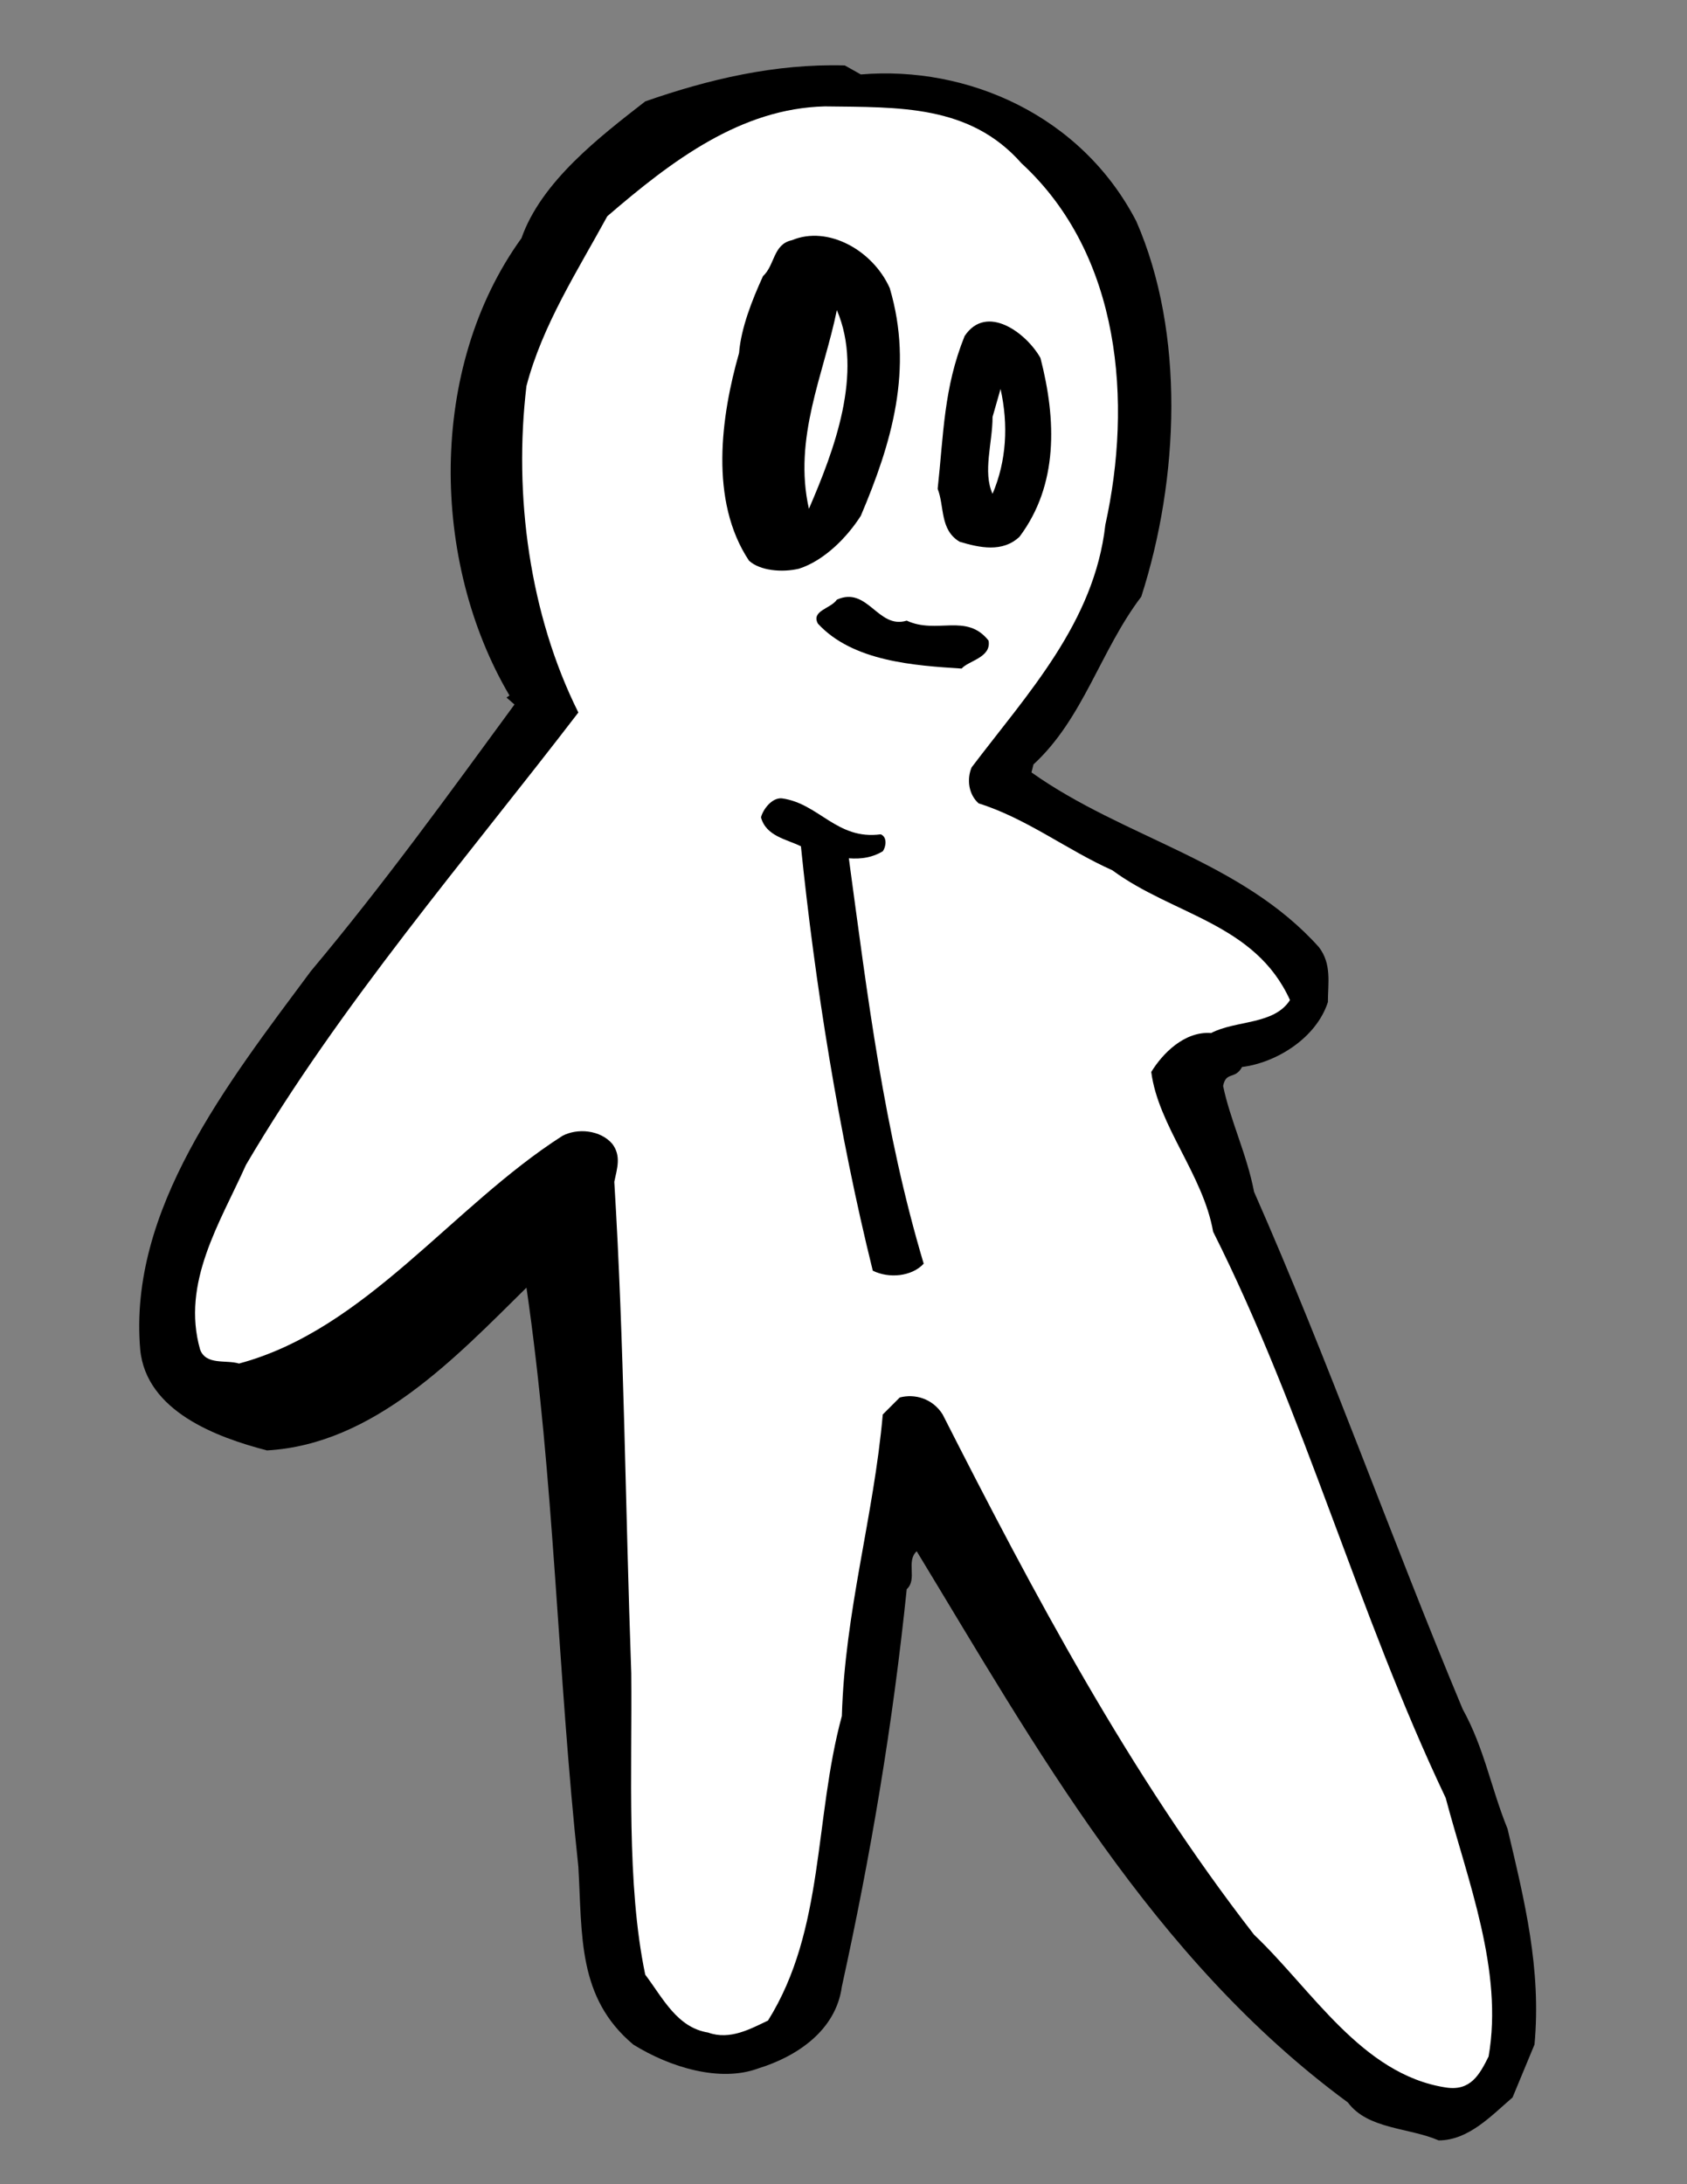
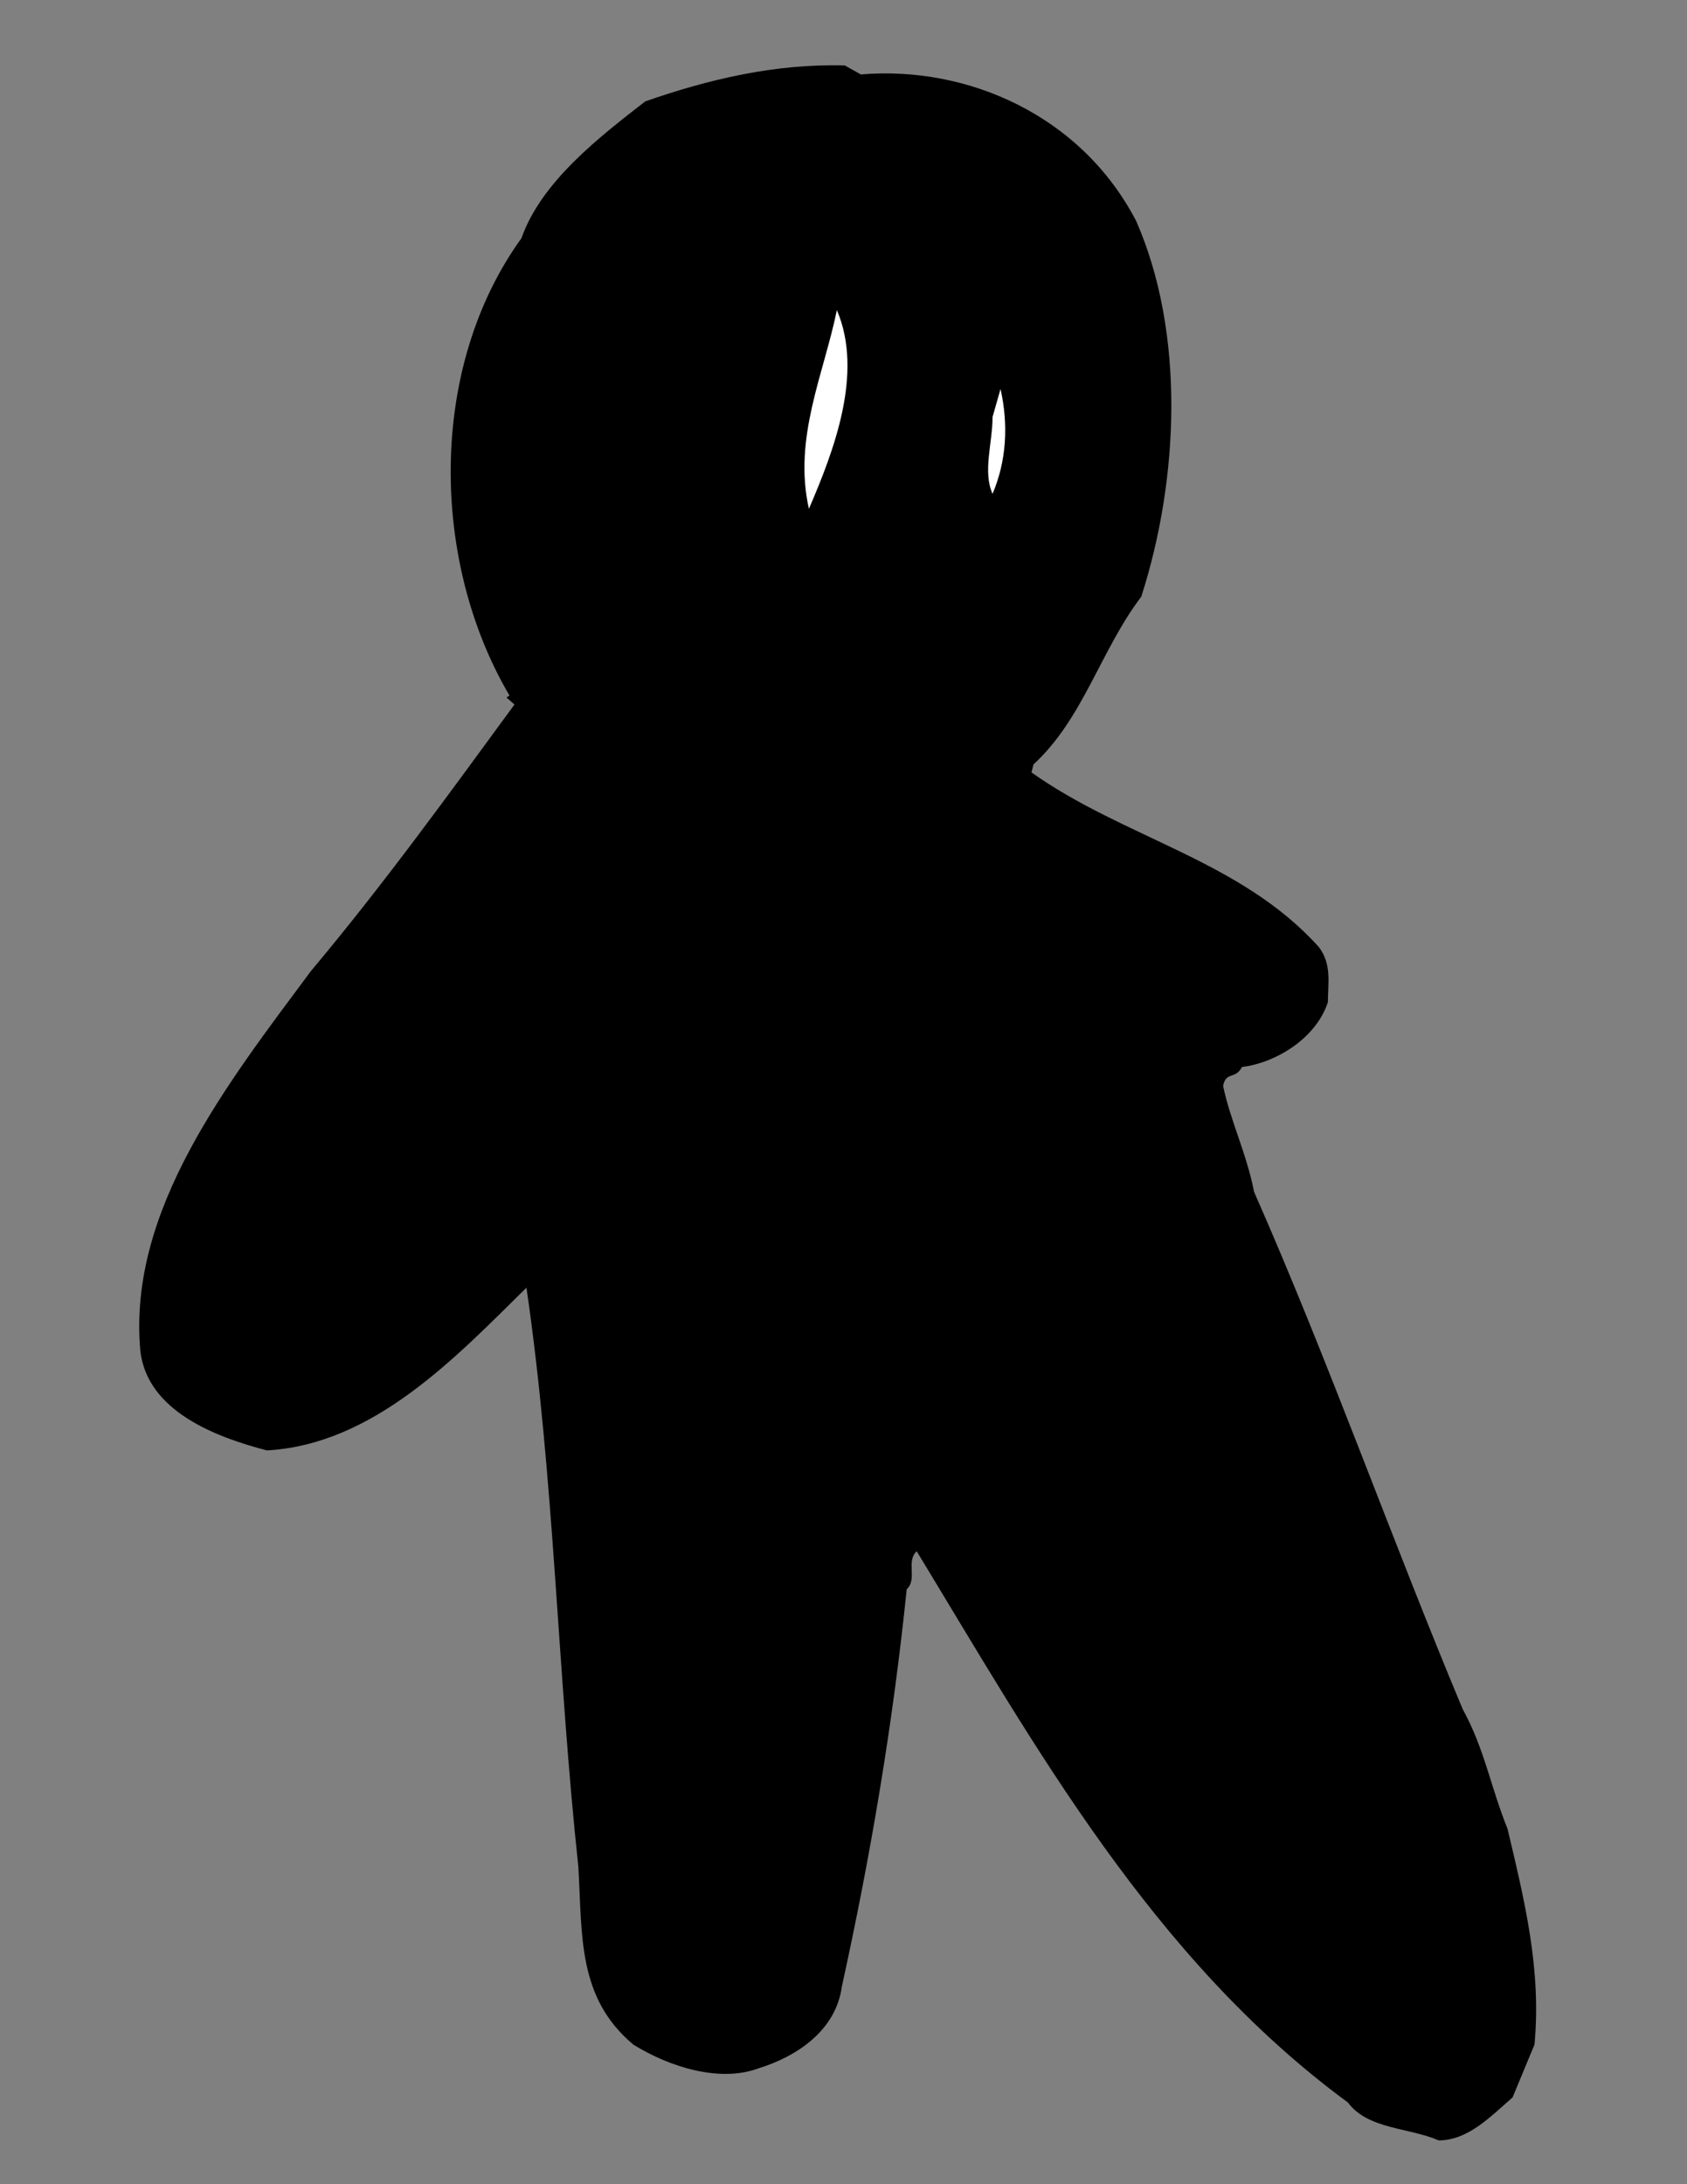
<svg xmlns="http://www.w3.org/2000/svg" version="1.1" id="Layer_1" x="0px" y="0px" width="612px" height="792px" viewBox="0 0 612 792" enable-background="new 0 0 612 792" xml:space="preserve">
  <rect x="0" y="0" width="612" height="792" fill="#808080" stroke="none" />
  <g>
    <path d="M312.283,26.994c38.738-3.26,80.016,14.843,99.929,53.222c17.743,40.552,15.568,93.417,1.812,136.141   c-14.844,19.553-20.999,44.173-39.104,60.827l-0.725,2.896c33.672,23.899,76.034,31.861,104.275,63.363   c4.707,6.155,3.261,13.036,3.261,19.913c-4.346,13.397-19.189,22.088-31.141,23.535c-2.531,4.706-5.792,1.45-6.877,6.881   c2.534,12.309,8.688,24.981,11.223,38.378c27.154,61.552,49.604,125.279,75.674,187.555c7.967,14.484,10.137,28.241,16.293,43.449   c6.156,26.065,12.308,50.689,9.776,78.206l-7.966,19.188c-7.605,6.517-15.934,15.568-26.795,15.568   c-10.862-4.705-25.705-3.981-32.946-13.759c-70.969-52.136-113.692-129.62-156.415-199.862c-3.981,3.62,0.359,10.137-3.621,13.758   c-5.071,49.243-13.033,96.312-23.535,144.107c-2.173,15.928-16.292,25.344-30.414,29.689c-13.759,5.066-31.863-0.364-45.259-8.69   c-20.276-17.018-18.466-39.468-19.914-64.448c-7.604-70.604-8.688-140.486-18.828-210.001   c-25.707,25.346-55.396,56.843-94.138,59.017c-18.104-4.706-43.811-14.122-45.982-36.571   c-4.346-50.689,31.499-96.309,61.913-137.223c26.432-31.5,49.967-64.087,73.863-96.673l-2.897-2.535l1.087-0.721   c-28.604-48.519-29.69-118.762,4.344-165.832c7.241-20.639,28.604-36.931,44.896-49.604c22.812-7.963,47.069-13.758,72.415-13.033   L312.283,26.994z" />
-     <path fill="#FFFFFF" d="M370.575,59.216c36.206,33.312,40.188,86.897,30.415,131.07c-3.986,35.482-28.245,61.192-48.52,87.983   c-1.811,4.345-1.085,9.776,2.535,13.036c17.38,5.432,32.223,17.015,48.516,24.256c22.088,16.293,51.779,19.193,64.451,47.069   c-5.795,9.052-19.554,7.241-28.604,11.951c-9.777-0.725-17.744,7.602-21.724,14.119c2.534,19.552,18.828,37.292,22.448,57.931   c33.311,66.258,52.5,138.311,84.361,205.294c7.967,30.051,21,62.638,15.569,93.777c-3.258,6.518-6.518,12.674-15.569,11.223   c-30.415-4.705-48.52-35.482-69.518-55.396C409.678,643.238,374.92,577.701,341.97,512.89c-3.62-5.792-10.138-7.602-15.568-6.153   l-6.156,6.153c-3.257,36.932-13.757,71.328-14.844,109.347c-10.136,37.295-6.156,77.484-26.793,110.431   c-6.155,2.899-13.759,7.241-21.724,4.346c-11.225-1.811-16.292-12.31-22.812-21c-6.878-32.946-4.706-73.499-5.068-109.346   c-2.173-60.467-2.534-119.123-6.154-178.14c1.085-5.066,2.534-9.412-0.726-13.758c-4.344-5.07-12.672-5.792-18.103-2.896   c-40.19,25.706-71.328,70.239-117.31,82.551c-4.708-1.449-11.95,0.726-14.12-5.07c-6.881-24.255,7.241-45.979,16.653-66.982   c34.036-57.932,80.017-111.153,120.57-164.017c-17.742-35.482-23.534-78.931-18.828-118.395   c5.794-22.088,18.466-41.641,29.328-61.555c23.535-20.274,48.518-39.104,78.93-39.828C326.04,38.941,351.745,37.856,370.575,59.216   z" />
    <path d="M322.78,104.475c8.69,29.33,0.726,56.122-10.497,82.555c-5.071,7.962-13.397,16.293-22.449,19.189   c-6.156,1.446-14.123,0.725-18.104-2.896c-14.482-21.725-10.14-52.5-3.621-75.314c0.724-9.051,4.706-19.188,8.688-27.88   c4.345-3.981,3.622-11.583,10.501-13.033C300.333,81.666,316.624,90.717,322.78,104.475z" />
    <path fill="#FFFFFF" d="M293.455,184.495c-5.794-25.709,5.431-48.88,10.136-72.054   C313.368,135.251,302.506,163.495,293.455,184.495z" />
    <path d="M377.455,129.82c5.792,22.449,6.518,45.984-7.605,64.812c-6.156,5.792-14.482,3.981-21.725,1.811   c-7.241-4.346-5.432-12.673-7.965-19.189c2.174-19.913,2.174-36.571,9.776-55.396C357.901,109.906,372.386,120.768,377.455,129.82z   " />
-     <path fill="#FFFFFF" d="M360.073,179.063c-3.621-7.966,0-18.467,0-27.88l2.899-10.137   C365.868,154.08,365.145,167.116,360.073,179.063z" />
+     <path fill="#FFFFFF" d="M360.073,179.063c-3.621-7.966,0-18.467,0-27.88l2.899-10.137   C365.868,154.08,365.145,167.116,360.073,179.063" />
    <path d="M328.937,225.047c10.862,5.067,21.724-2.9,29.69,7.241c1.085,6.152-7.241,7.241-9.777,10.137   c-17.018-1.086-39.467-2.535-52.137-16.293c-2.536-4.706,4.706-5.431,6.878-8.69C314.814,212.375,318.435,228.304,328.937,225.047z   " />
    <path d="M319.524,302.528c2.531,1.086,1.811,4.707,0.721,6.156c-3.621,2.171-7.603,2.896-12.308,2.535   c6.877,50.689,12.672,98.48,27.155,147c-4.346,4.706-12.673,5.431-18.469,2.534c-12.308-49.604-20.999-104.275-26.067-153.879   c-5.068-2.536-12.672-3.622-14.482-10.501c0.724-2.896,3.983-7.242,7.604-6.877C297.075,291.305,303.591,304.699,319.524,302.528z" />
  </g>
</svg>